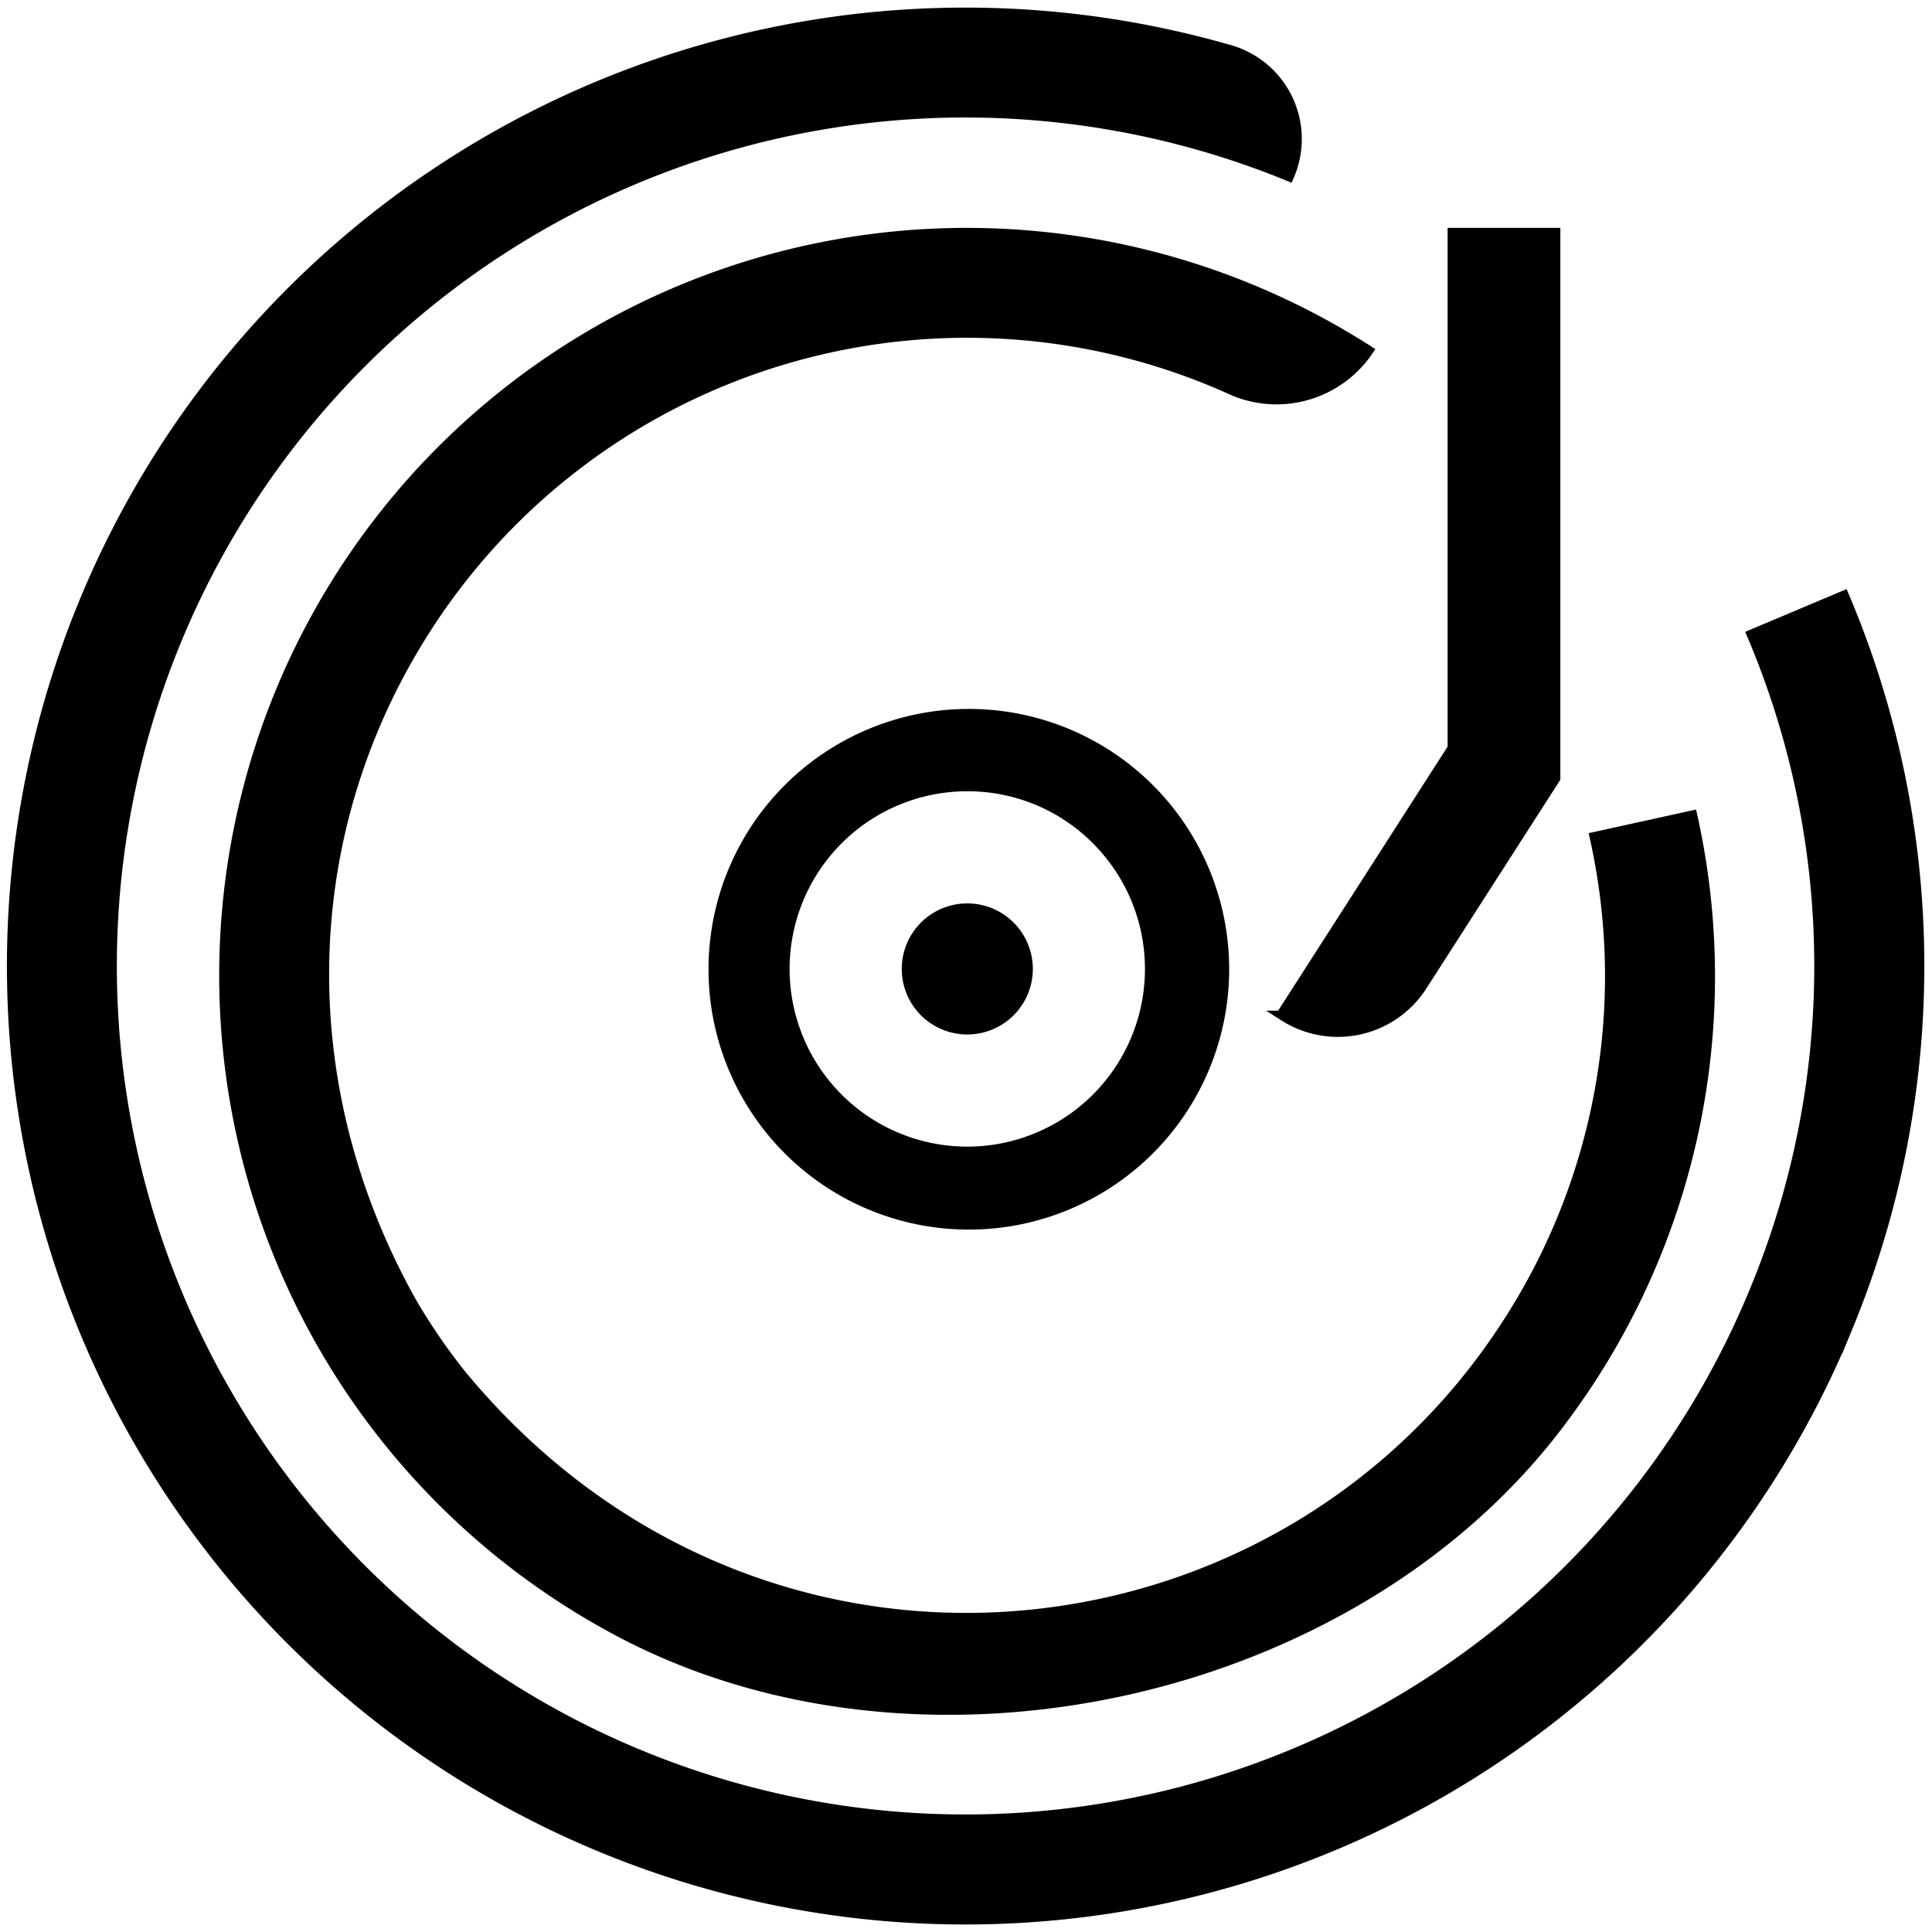
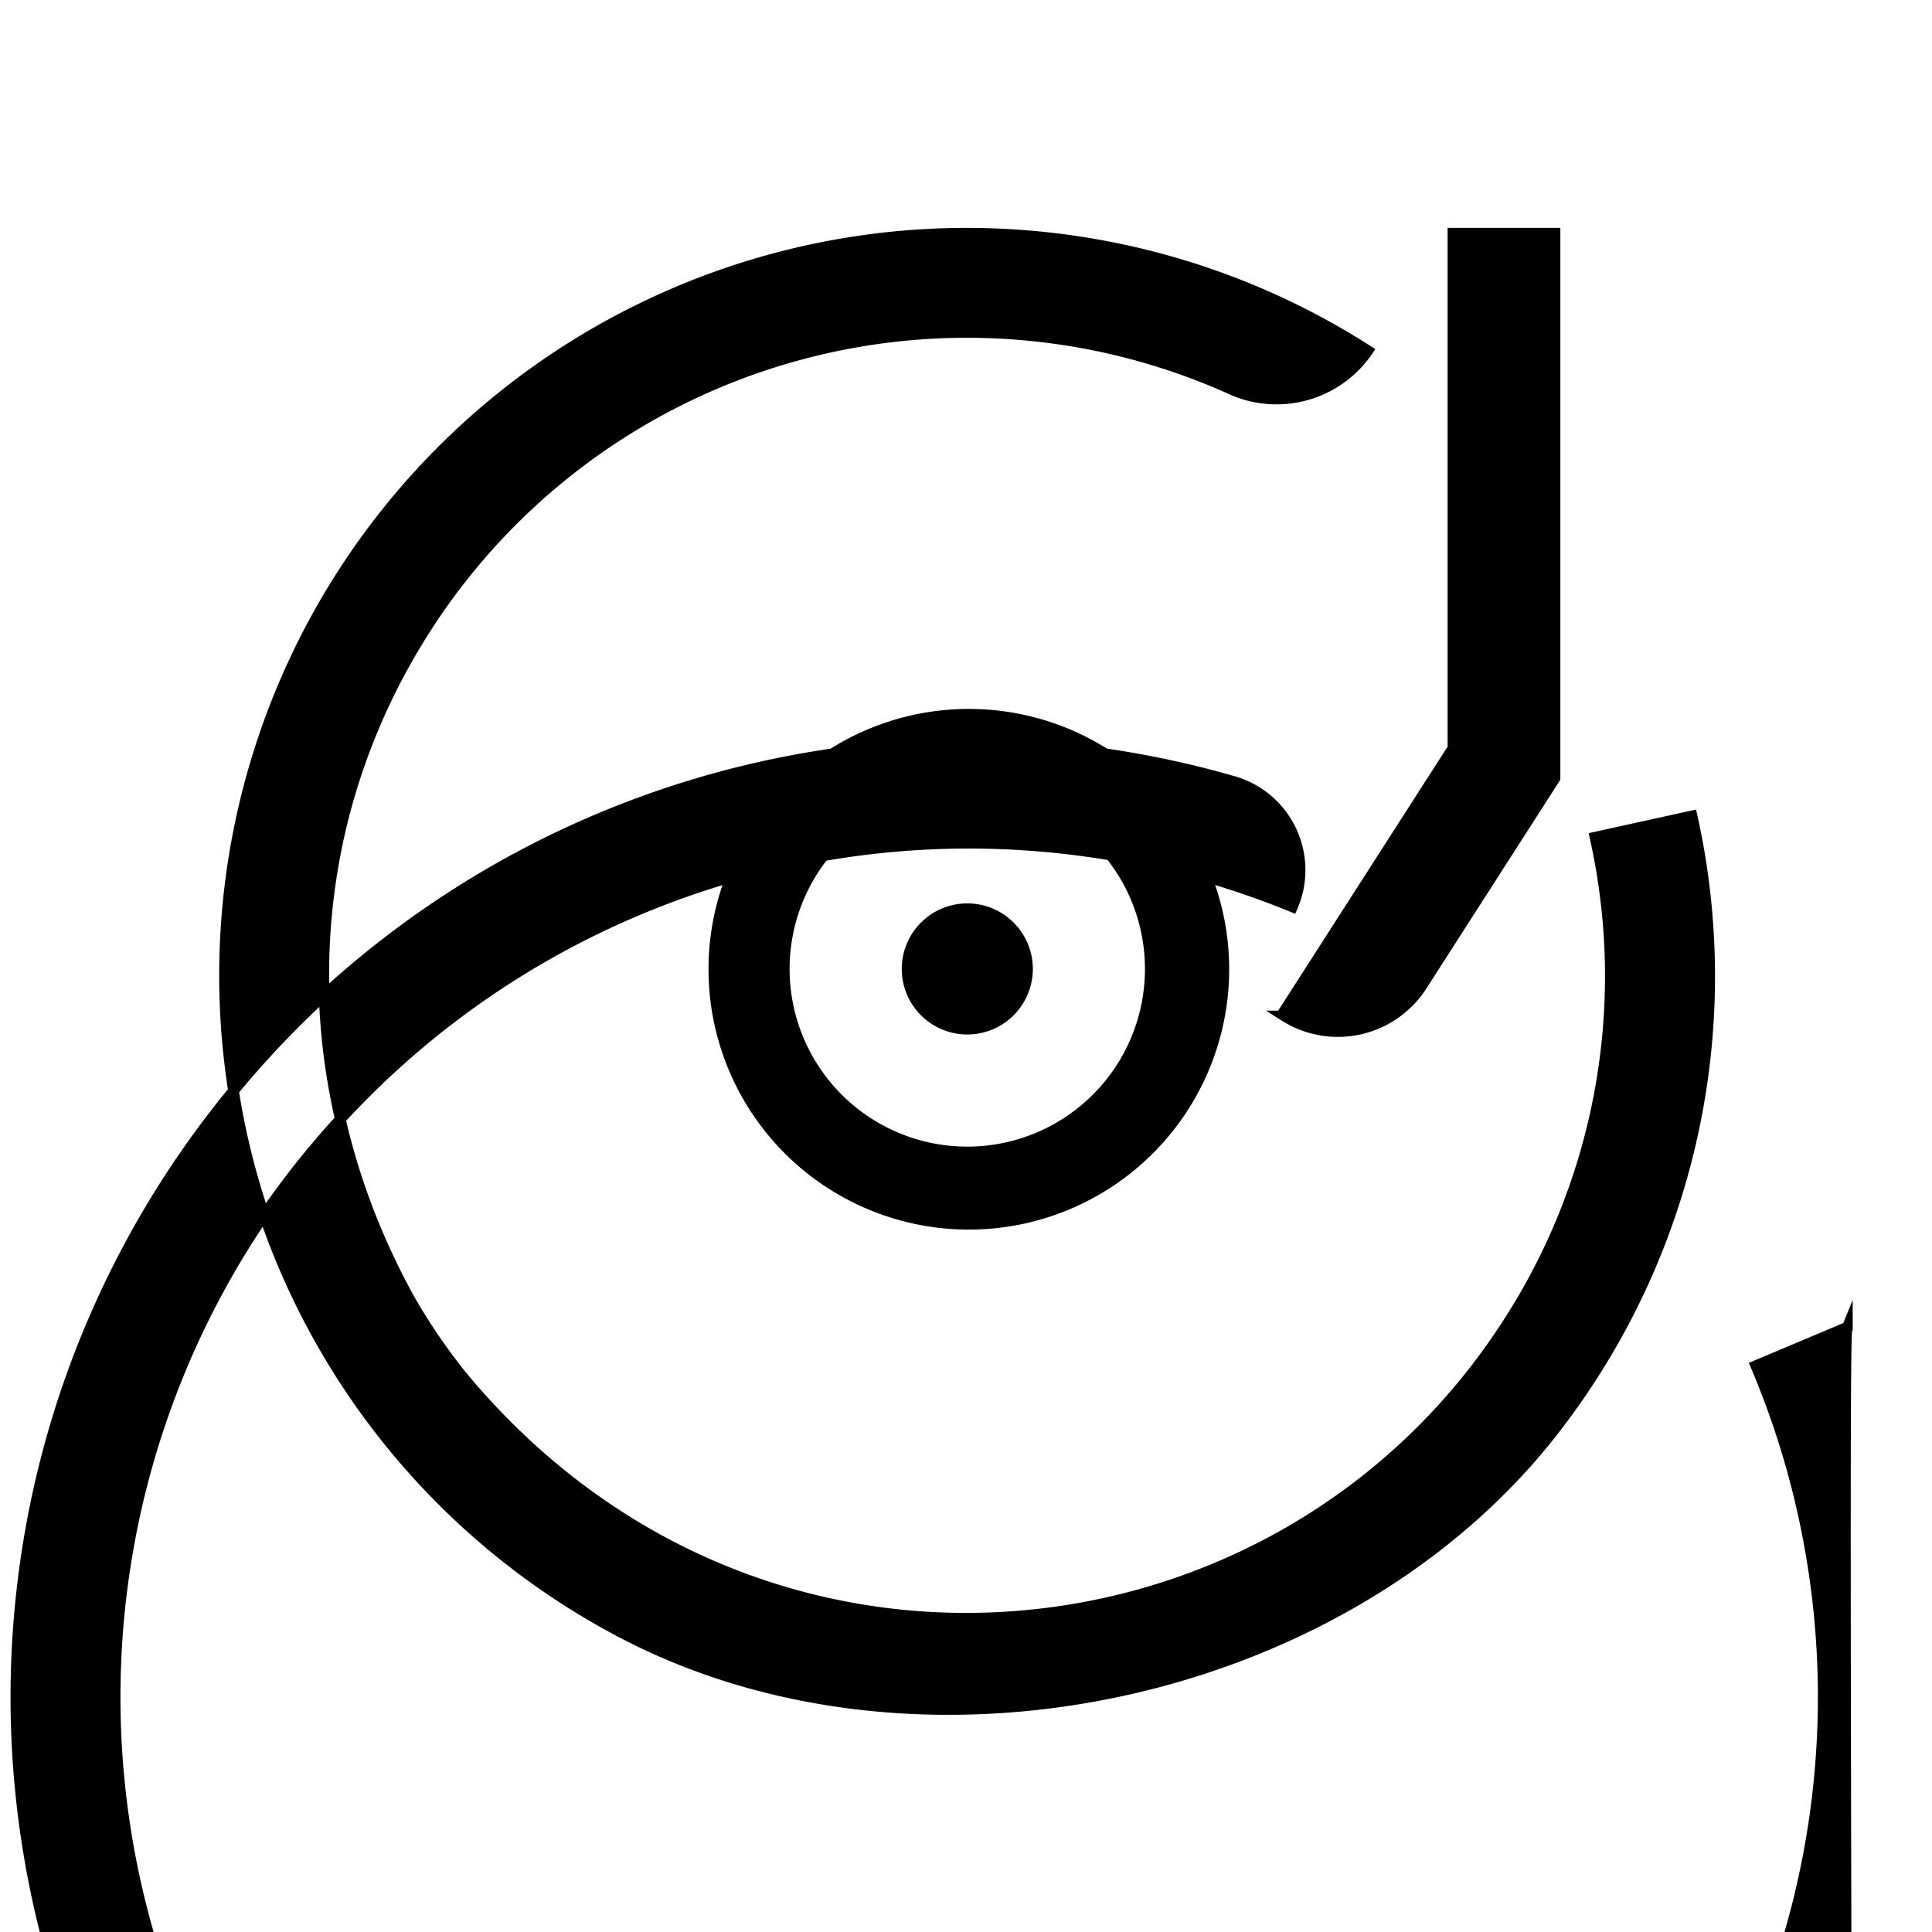
<svg xmlns="http://www.w3.org/2000/svg" id="Layer_1" data-name="Layer 1" viewBox="0 0 182 182">
  <defs>
    <style>.cls-1{stroke:#000;stroke-miterlimit:10;}</style>
  </defs>
  <title>ent</title>
-   <path class="cls-1" d="M96.762,22.2a69.99,69.99,0,0,1,32.1,10.832h0a10.411,10.411,0,0,1-12.623,3.757A60.558,60.558,0,0,0,40.121,59.179c-12.088,18.835-13.03,42.619-1.4,63.452a56.144,56.144,0,0,0,4.8,6.994c27.935,33.68,77.079,28.447,98.556-5.028a60.159,60.159,0,0,0,8.176-45.729l9.142-2.012a69.571,69.571,0,0,1-12.2,56.8c-19.461,26.277-60.832,35.368-89.516,19.669A69.923,69.923,0,0,1,96.762,22.2Zm77.269,102.818a89.192,89.192,0,0,0-.341-68.868l-8.631,3.635a79.9,79.9,0,0,1,.311,61.687c-.129.312-.258.622-.39.933a80.429,80.429,0,1,1-43.57-105.839h0a8.7,8.7,0,0,0-5.821-11.9,89.788,89.788,0,1,0,58.01,121.4C173.744,125.713,173.89,125.361,174.031,125.014Zm-82.61-9.687a24.024,24.024,0,1,0-.306,0C91.216,115.329,91.319,115.329,91.421,115.327Zm11.739-36.39a17.238,17.238,0,1,1-12.252-4.9h.219A17.122,17.122,0,0,1,103.159,78.938ZM91.122,96.951a5.674,5.674,0,1,0-5.674-5.674A5.674,5.674,0,0,0,91.122,96.951Zm42.8-4.065,12.567-19.58V21.966h-9.62V70.481l-16.1,25.088.218.14A9.391,9.391,0,0,0,133.919,92.886Z" />
+   <path class="cls-1" d="M96.762,22.2a69.99,69.99,0,0,1,32.1,10.832h0a10.411,10.411,0,0,1-12.623,3.757A60.558,60.558,0,0,0,40.121,59.179c-12.088,18.835-13.03,42.619-1.4,63.452a56.144,56.144,0,0,0,4.8,6.994c27.935,33.68,77.079,28.447,98.556-5.028a60.159,60.159,0,0,0,8.176-45.729l9.142-2.012a69.571,69.571,0,0,1-12.2,56.8c-19.461,26.277-60.832,35.368-89.516,19.669A69.923,69.923,0,0,1,96.762,22.2Zm77.269,102.818l-8.631,3.635a79.9,79.9,0,0,1,.311,61.687c-.129.312-.258.622-.39.933a80.429,80.429,0,1,1-43.57-105.839h0a8.7,8.7,0,0,0-5.821-11.9,89.788,89.788,0,1,0,58.01,121.4C173.744,125.713,173.89,125.361,174.031,125.014Zm-82.61-9.687a24.024,24.024,0,1,0-.306,0C91.216,115.329,91.319,115.329,91.421,115.327Zm11.739-36.39a17.238,17.238,0,1,1-12.252-4.9h.219A17.122,17.122,0,0,1,103.159,78.938ZM91.122,96.951a5.674,5.674,0,1,0-5.674-5.674A5.674,5.674,0,0,0,91.122,96.951Zm42.8-4.065,12.567-19.58V21.966h-9.62V70.481l-16.1,25.088.218.14A9.391,9.391,0,0,0,133.919,92.886Z" />
</svg>